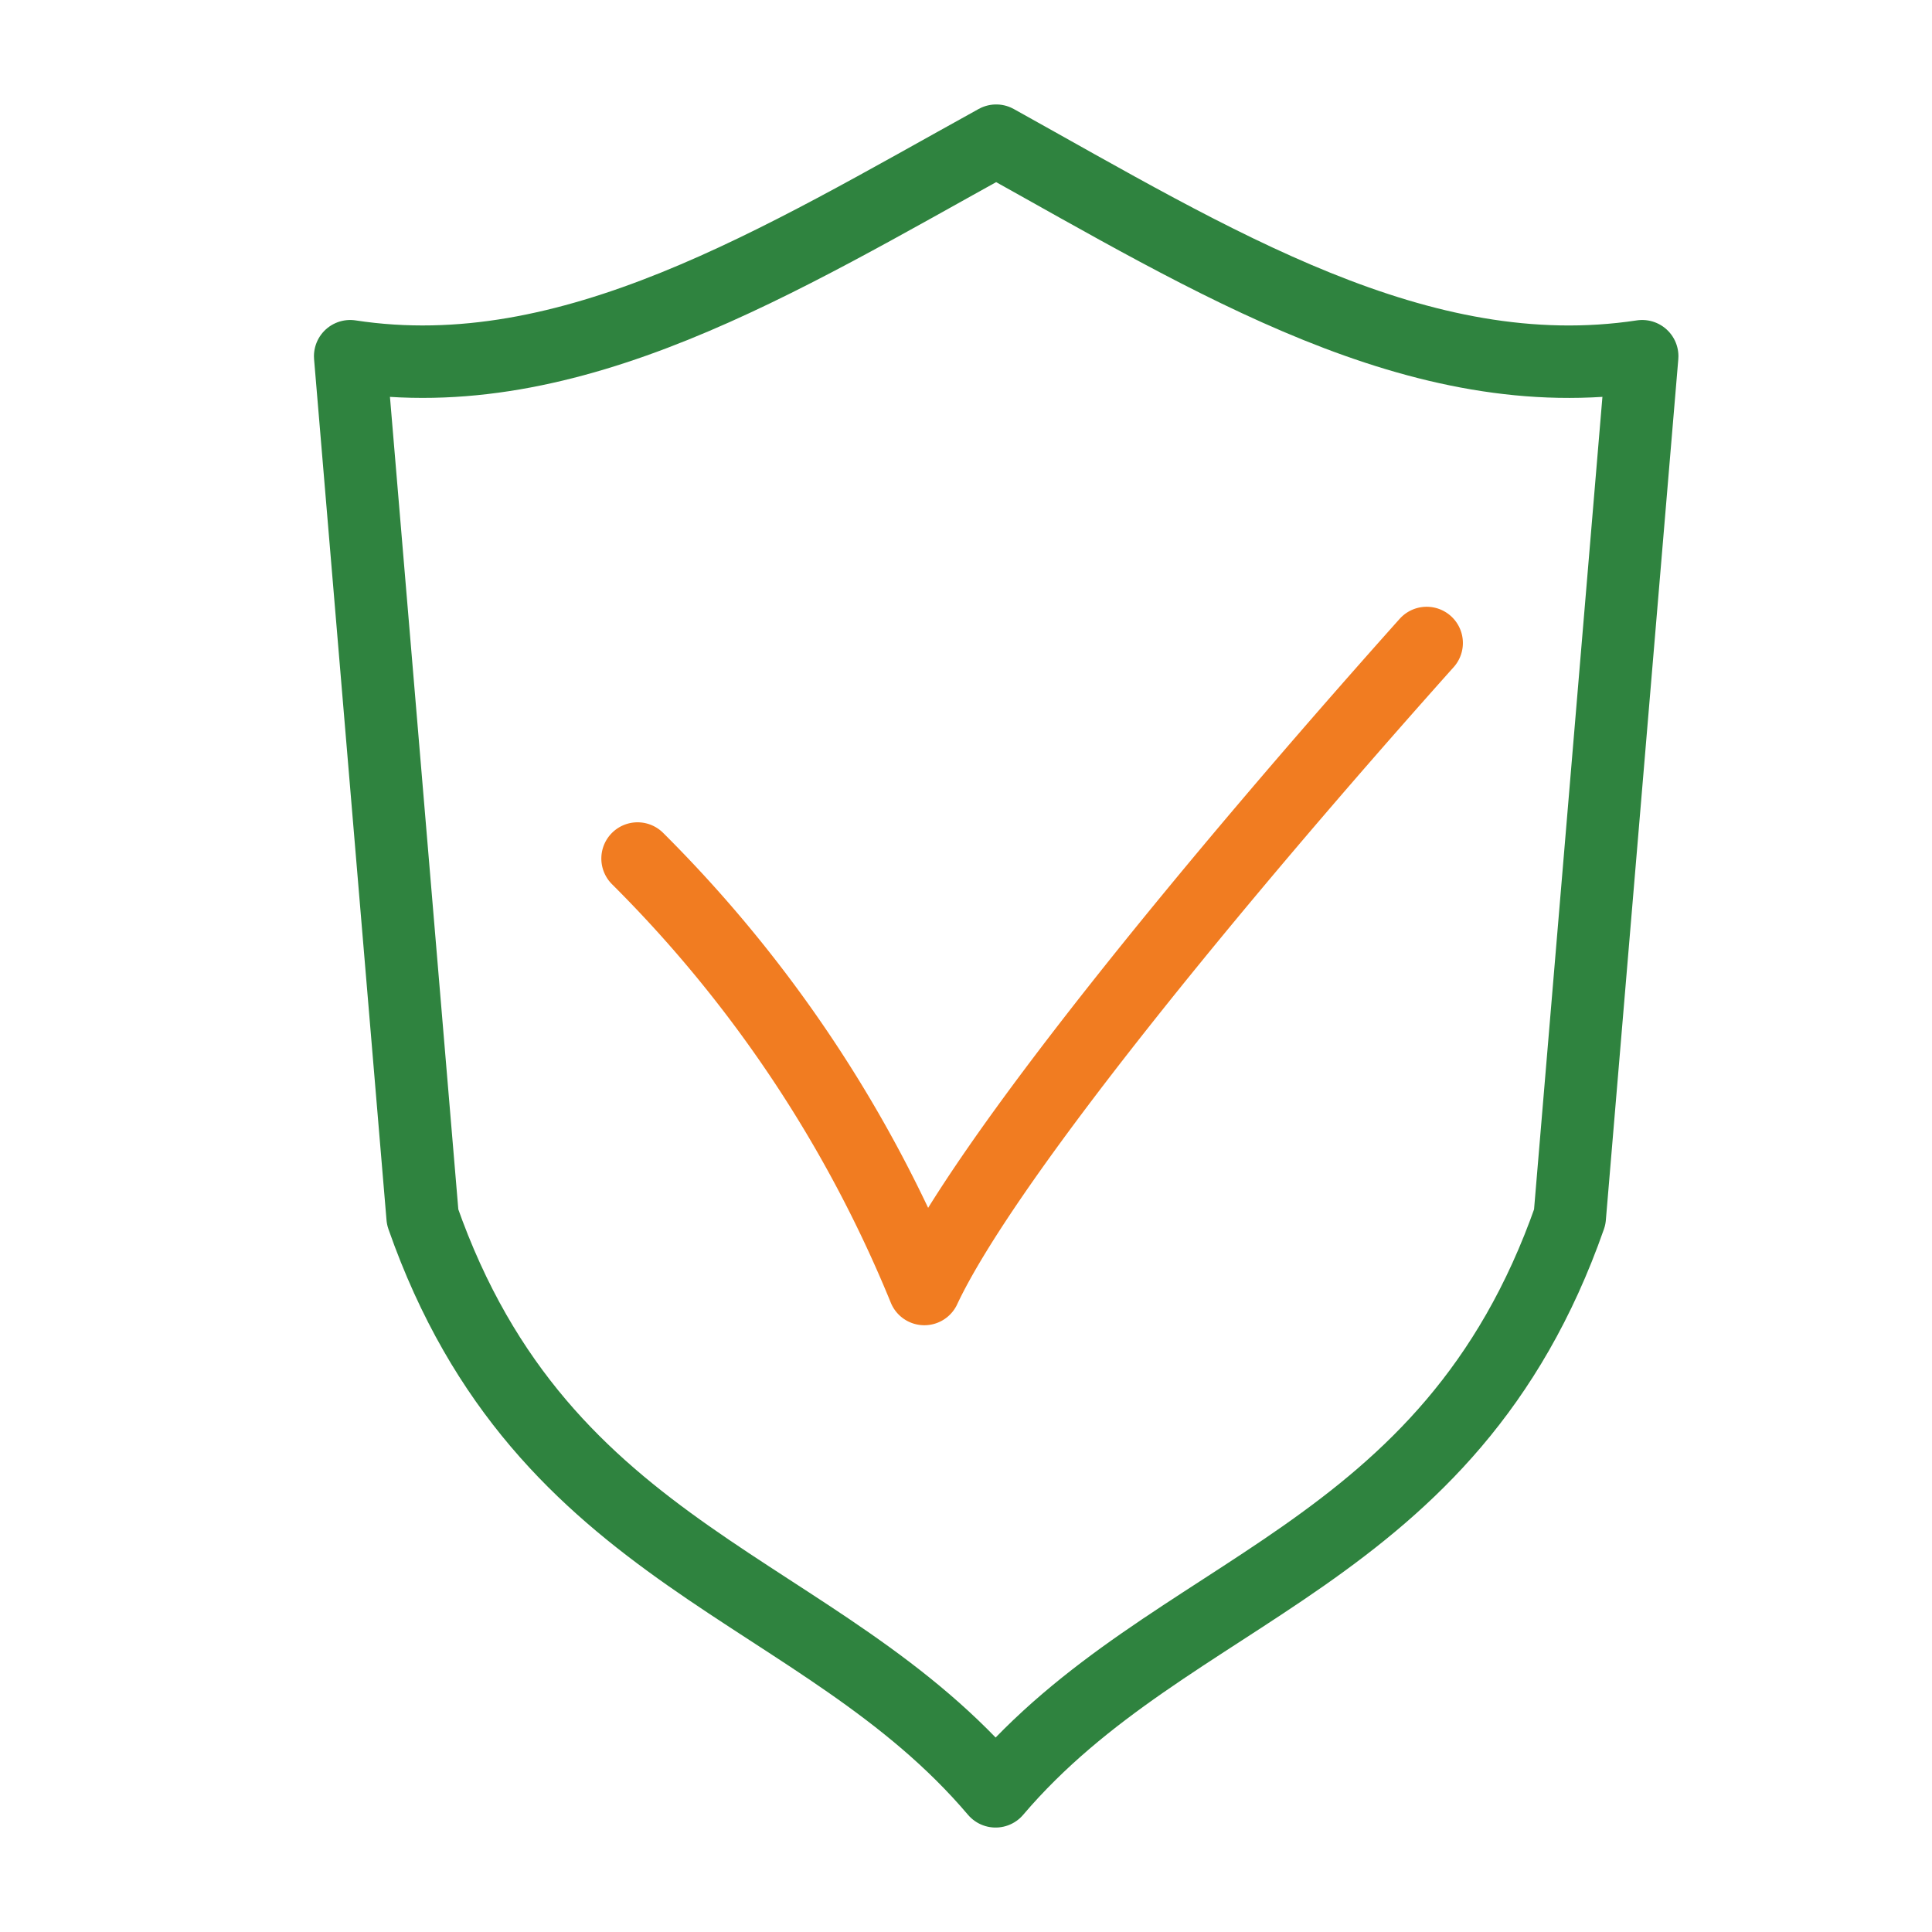
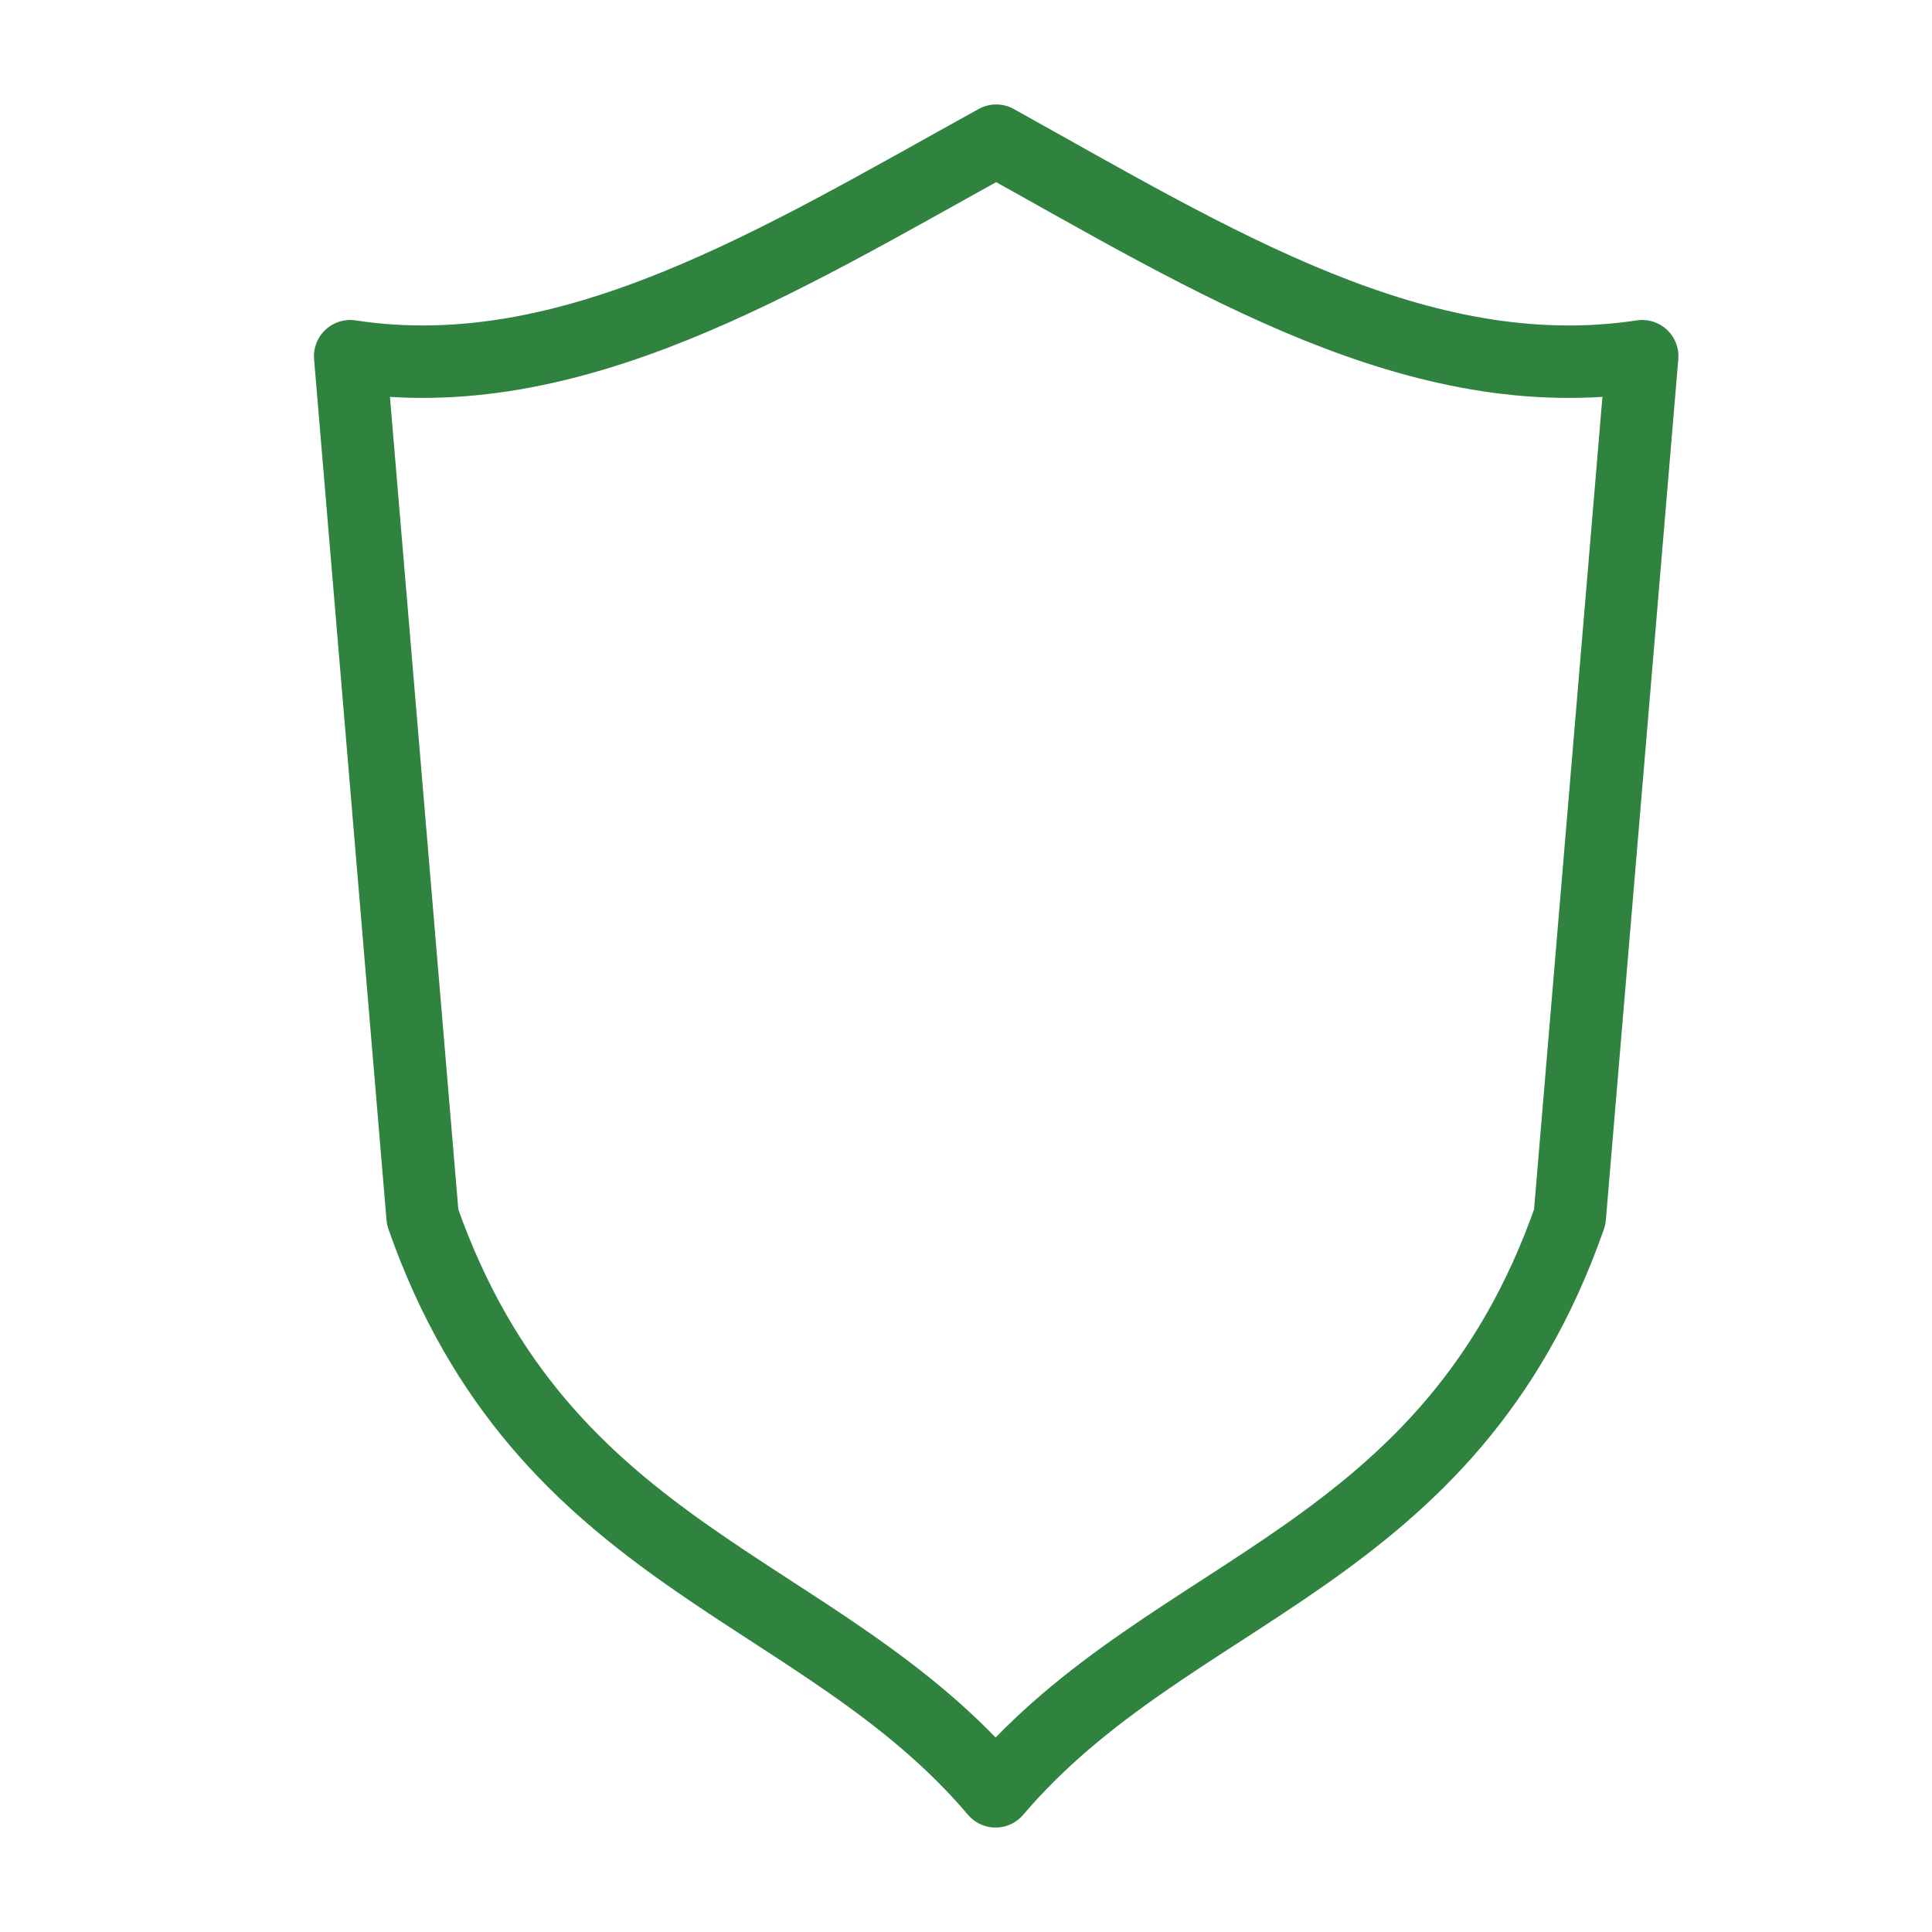
<svg xmlns="http://www.w3.org/2000/svg" id="Layer_1" data-name="Layer 1" viewBox="0 0 32 32">
  <defs>
    <style>.cls-1,.cls-2{fill:none;stroke-linejoin:round;stroke-width:1.2px;}.cls-1{stroke:#2f833f;}.cls-2{stroke:#f17c21;stroke-linecap:round;}</style>
  </defs>
  <title>ssl-security</title>
  <path class="cls-1" d="M16.5,2.33c3.6,2,7,4.13,10.7,3.57L26,20.16c-2,5.71-6.59,6.08-9.51,9.51C13.58,26.24,9,25.87,7,20.16L5.8,5.9C9.46,6.46,12.9,4.32,16.5,2.33Z" />
-   <path class="cls-2" d="M10.56,14.22a21.56,21.56,0,0,1,4.75,7.13c1-2.13,4.79-6.75,8.32-10.7" />
</svg>